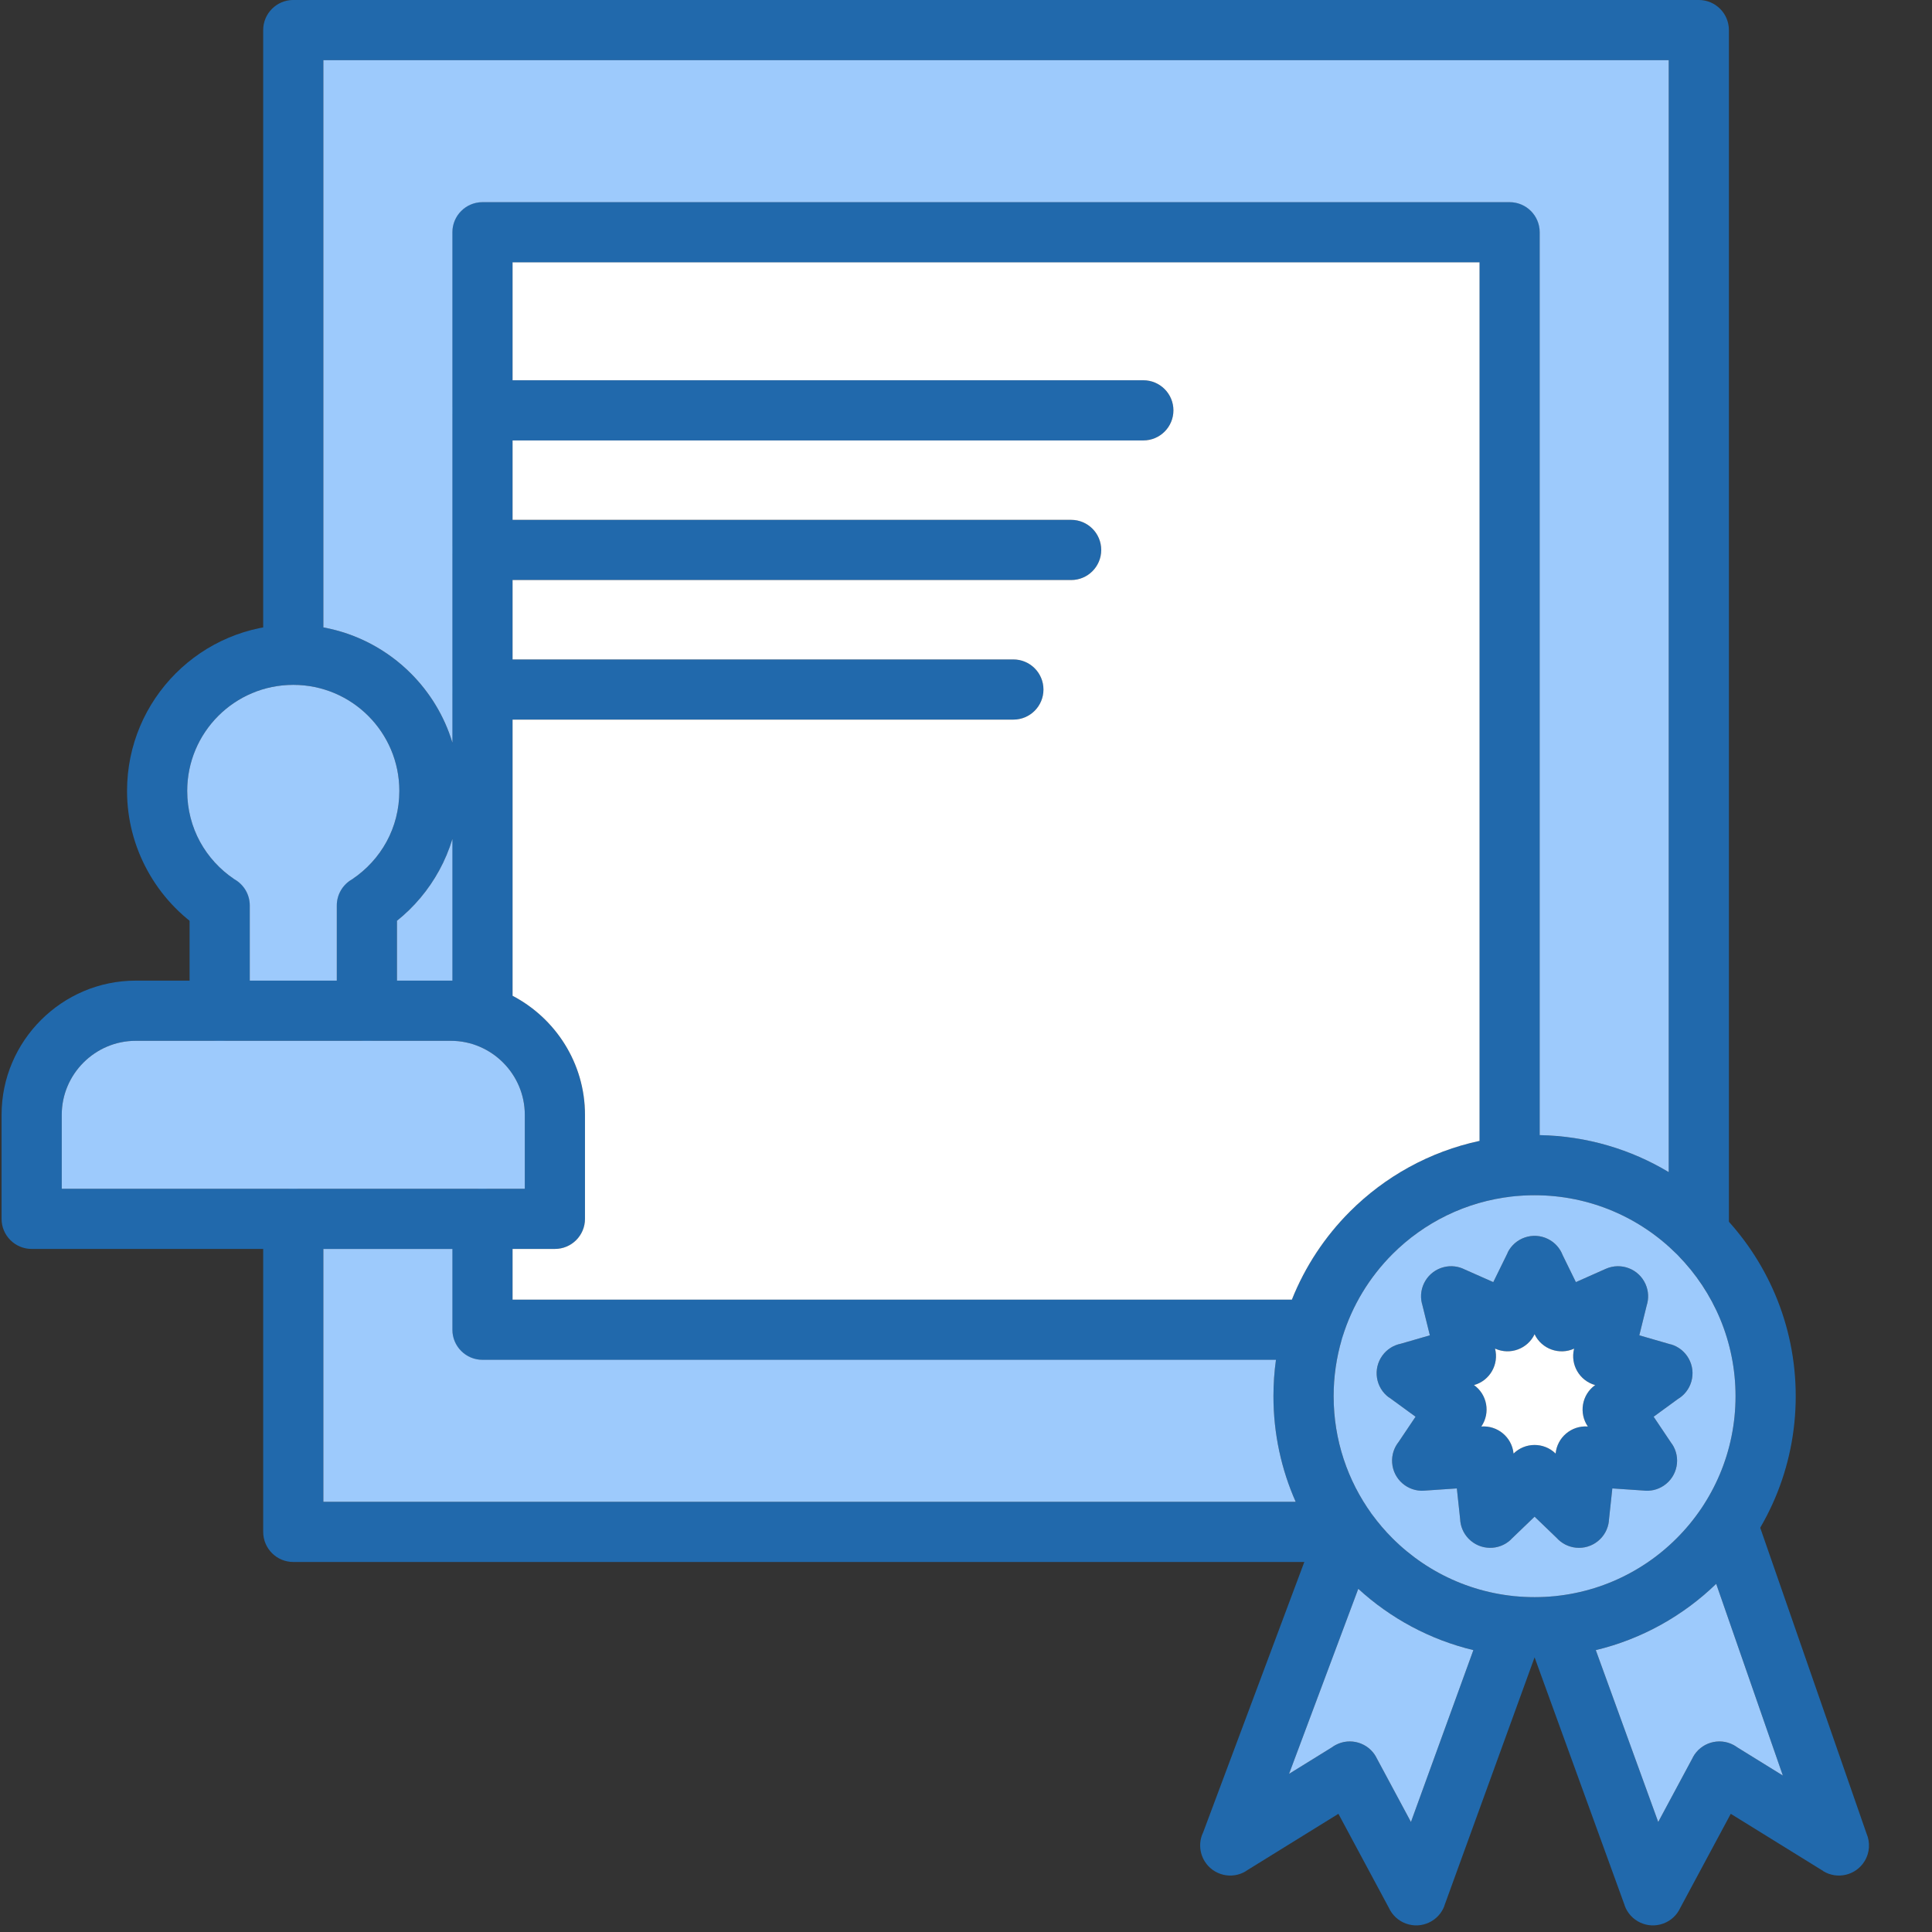
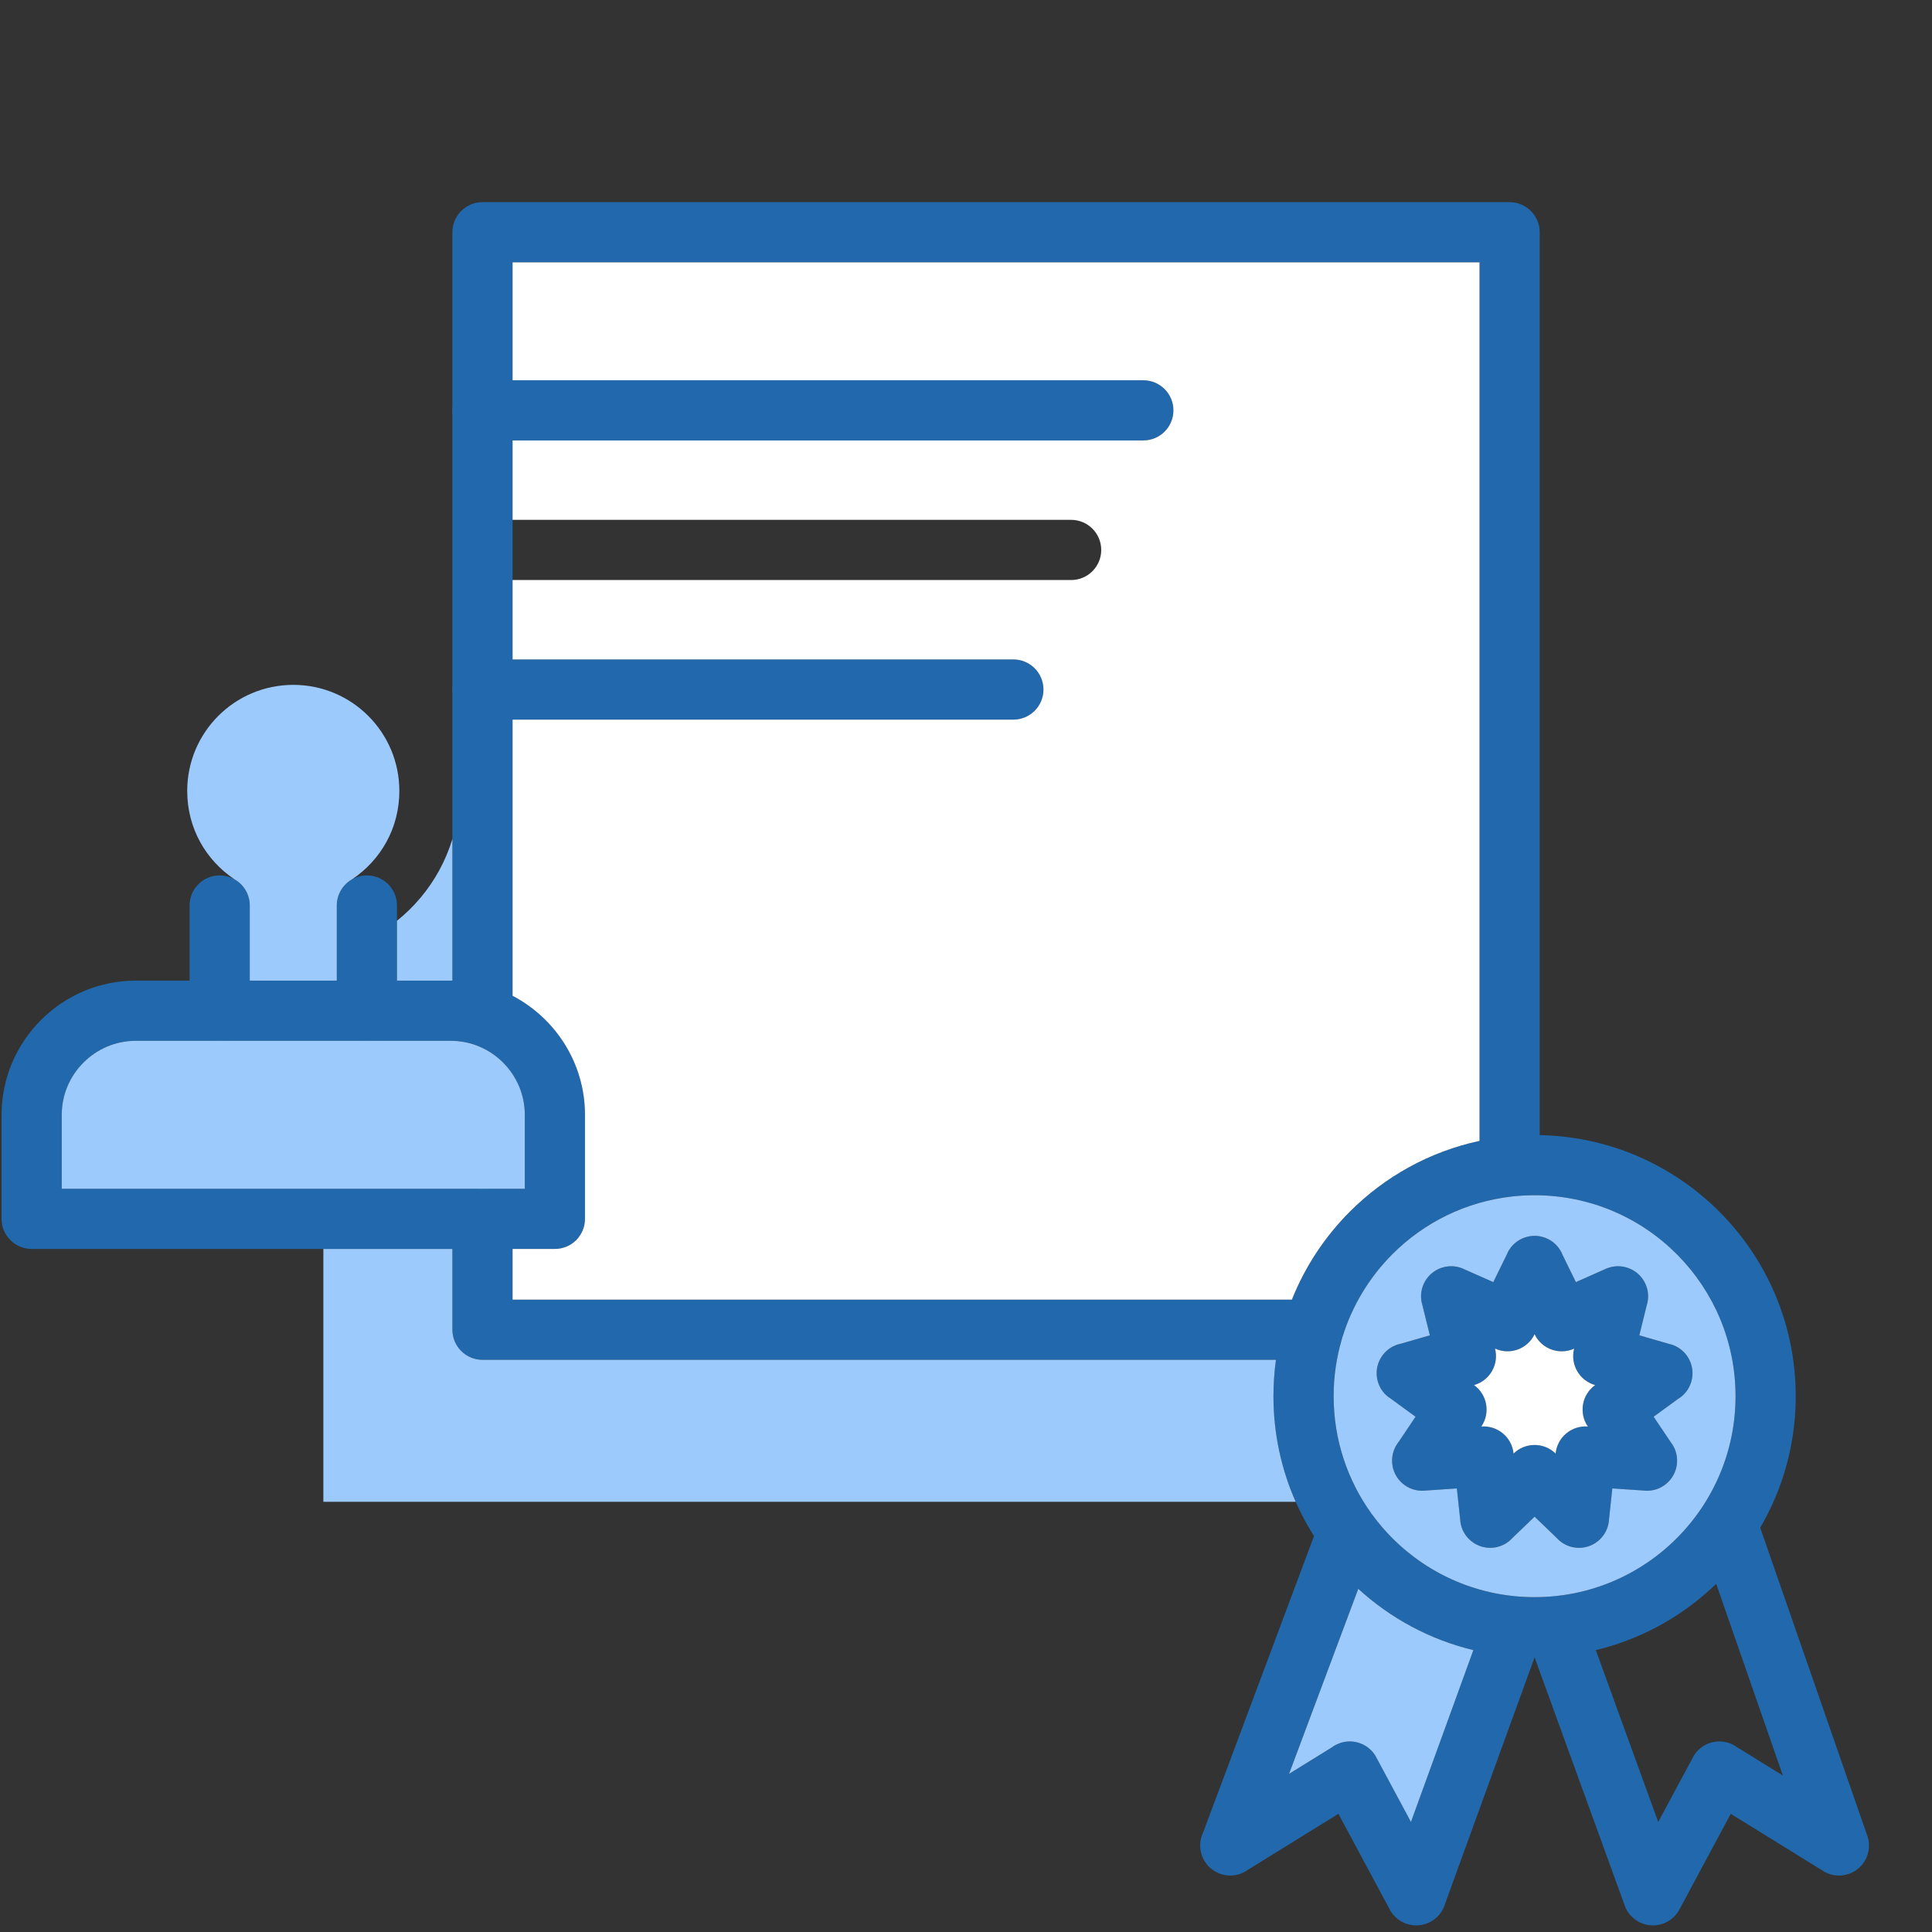
<svg xmlns="http://www.w3.org/2000/svg" width="900" zoomAndPan="magnify" viewBox="0 0 675 675" height="900" preserveAspectRatio="xMidYMid meet" version="1.0">
  <rect x="0" y="0" width="675" height="675" fill="#333333" stroke="none" />
  <defs>
    <clipPath id="b738f16444">
      <path d="M 0.5 342 L 205 342 L 205 437 L 0.5 437 Z M 0.5 342 " clip-rule="nonzero" />
    </clipPath>
  </defs>
  <path fill="#2169ac" d="M 536.152 396.566 C 561.344 396.566 584.152 406.781 600.664 423.289 C 617.172 439.801 627.387 462.613 627.387 487.801 C 627.387 512.992 617.172 535.805 600.664 552.312 C 584.152 568.824 561.344 579.035 536.152 579.035 C 510.961 579.035 488.148 568.82 471.641 552.312 C 455.129 535.801 444.918 512.992 444.918 487.801 C 444.918 462.613 455.129 439.801 471.641 423.289 C 488.152 406.781 510.961 396.566 536.152 396.566 Z M 585.801 438.152 C 573.094 425.449 555.543 417.59 536.152 417.59 C 516.762 417.59 499.207 425.449 486.504 438.152 C 473.801 450.855 465.941 468.414 465.941 487.801 C 465.941 507.191 473.801 524.746 486.504 537.449 C 499.207 550.152 516.762 558.012 536.152 558.012 C 555.543 558.012 573.098 550.152 585.801 537.449 C 598.504 524.746 606.363 507.191 606.363 487.801 C 606.363 468.414 598.504 450.855 585.801 438.152 Z M 585.801 438.152 " fill-opacity="1" fill-rule="nonzero" />
  <path fill="#2169ac" d="M 538.789 571.777 C 540.762 566.336 537.949 560.324 532.508 558.352 C 527.062 556.379 521.051 559.191 519.082 564.633 L 492.957 636.562 L 480.832 613.973 L 480.848 613.961 C 478.105 608.848 471.73 606.926 466.617 609.672 C 466.152 609.922 465.719 610.203 465.305 610.508 L 450.367 619.75 L 480.625 538.867 C 482.641 533.449 479.883 527.414 474.465 525.398 C 469.047 523.383 463.016 526.137 460.996 531.559 L 420.348 640.215 C 418.793 643.434 419.004 647.254 420.887 650.297 C 423.938 655.234 430.418 656.762 435.352 653.707 L 435.332 653.676 L 467.613 633.707 L 485.246 666.559 C 486.379 669.027 488.461 671.059 491.215 672.059 C 496.672 674.039 502.703 671.223 504.684 665.766 L 504.656 665.75 Z M 538.789 571.777 " fill-opacity="1" fill-rule="nonzero" />
  <path fill="#2169ac" d="M 553.223 564.633 C 551.25 559.191 545.238 556.379 539.797 558.352 C 534.355 560.324 531.543 566.336 533.516 571.777 L 567.648 665.75 L 567.621 665.766 C 569.602 671.223 575.633 674.039 581.09 672.059 C 583.848 671.059 585.93 669.023 587.059 666.551 L 604.691 633.707 L 636.969 653.676 L 636.949 653.707 C 641.887 656.758 648.363 655.234 651.418 650.297 C 653.301 647.254 653.441 643.625 652.113 640.57 L 613.32 528.984 C 611.414 523.52 605.438 520.633 599.973 522.539 C 594.512 524.441 591.625 530.418 593.527 535.883 L 622.891 620.336 L 606.996 610.504 C 606.586 610.199 606.152 609.922 605.688 609.672 C 600.574 606.926 594.199 608.848 591.453 613.961 L 591.473 613.973 L 579.348 636.562 Z M 553.223 564.633 " fill-opacity="1" fill-rule="nonzero" />
  <path fill="#2169ac" d="M 545.969 438.539 L 550.582 447.945 L 561.059 443.305 L 561.051 443.293 C 566.359 440.941 572.57 443.34 574.918 448.648 C 576.004 451.098 576.074 453.742 575.316 456.109 L 572.742 466.535 L 583.73 469.711 L 583.738 469.676 C 589.316 471.285 592.527 477.117 590.918 482.691 C 590.148 485.359 588.41 487.488 586.195 488.805 L 577.742 494.973 L 584.129 504.488 L 584.16 504.469 C 587.395 509.285 586.109 515.816 581.293 519.055 C 579.102 520.527 576.551 521.062 574.121 520.754 L 563.312 520.023 L 562.094 531.379 L 562.117 531.391 C 561.5 537.164 556.316 541.34 550.547 540.723 C 547.859 540.434 545.523 539.16 543.852 537.297 L 536.152 529.895 L 527.906 537.824 L 527.926 537.848 C 523.742 541.867 517.086 541.742 513.062 537.559 C 511.215 535.637 510.246 533.191 510.141 530.723 L 508.992 520.023 L 497.582 520.797 L 497.582 520.816 C 491.793 521.207 486.777 516.828 486.387 511.039 C 486.199 508.316 487.07 505.766 488.648 503.785 L 494.562 494.973 L 485.324 488.23 L 485.285 488.266 C 480.598 484.844 479.57 478.266 482.992 473.578 C 484.613 471.355 486.941 469.957 489.441 469.461 L 499.562 466.535 L 496.816 455.418 L 496.793 455.426 C 495.398 449.789 498.84 444.09 504.473 442.699 C 507.016 442.07 509.57 442.43 511.738 443.523 L 521.723 447.945 L 526.75 437.691 L 526.715 437.664 C 529.27 432.453 535.57 430.301 540.781 432.852 C 543.266 434.07 545.055 436.141 545.969 438.539 Z M 536.227 466.215 L 536.176 466.113 C 533.746 471.25 527.645 473.539 522.422 471.227 L 522.426 471.215 L 522.336 471.172 C 523.754 476.656 520.555 482.312 515.078 483.895 L 515.066 483.855 L 514.957 483.891 C 519.586 487.176 520.777 493.578 517.594 498.32 L 517.566 498.301 L 517.504 498.395 C 523.16 497.941 528.188 502.074 528.797 507.75 L 528.773 507.766 L 528.785 507.859 C 532.824 503.883 539.324 503.824 543.438 507.777 L 543.418 507.801 L 543.496 507.875 C 544.031 502.227 548.977 498 554.672 498.387 L 554.672 498.402 L 554.77 498.41 C 551.559 493.738 552.633 487.332 557.238 483.969 L 557.277 484 L 557.367 483.934 C 551.883 482.438 548.57 476.824 549.941 471.273 L 549.965 471.281 L 549.988 471.18 C 544.832 473.535 538.699 471.367 536.191 466.242 Z M 536.227 466.215 " fill-opacity="1" fill-rule="nonzero" />
  <path fill="#2169ac" d="M 168.57 132.855 C 162.766 132.855 158.059 137.562 158.059 143.367 C 158.059 149.172 162.766 153.879 168.57 153.879 L 399.457 153.879 C 405.266 153.879 409.969 149.172 409.969 143.367 C 409.969 137.562 405.266 132.855 399.457 132.855 Z M 168.57 132.855 " fill-opacity="1" fill-rule="nonzero" />
-   <path fill="#2169ac" d="M 168.57 181.625 C 162.766 181.625 158.059 186.332 158.059 192.137 C 158.059 197.941 162.766 202.648 168.57 202.648 L 374.234 202.648 C 380.039 202.648 384.746 197.941 384.746 192.137 C 384.746 186.332 380.039 181.625 374.234 181.625 Z M 168.57 181.625 " fill-opacity="1" fill-rule="nonzero" />
  <path fill="#2169ac" d="M 168.57 230.395 C 162.766 230.395 158.059 235.102 158.059 240.906 C 158.059 246.711 162.766 251.418 168.57 251.418 L 354.051 251.418 C 359.859 251.418 364.562 246.711 364.562 240.906 C 364.562 235.102 359.859 230.395 354.051 230.395 Z M 168.57 230.395 " fill-opacity="1" fill-rule="nonzero" />
-   <path fill="#2169ac" d="M 516.914 407.547 C 516.914 413.352 521.621 418.059 527.426 418.059 C 533.23 418.059 537.938 413.352 537.938 407.547 L 537.938 81.145 C 537.938 75.34 533.23 70.633 527.426 70.633 L 168.57 70.633 C 162.766 70.633 158.059 75.34 158.059 81.145 L 158.059 350.668 C 158.059 356.473 162.766 361.18 168.57 361.18 C 174.375 361.18 179.082 356.473 179.082 350.668 L 179.082 91.656 L 516.914 91.656 Z M 179.082 426.621 C 179.082 420.816 174.375 416.109 168.57 416.109 C 162.766 416.109 158.059 420.816 158.059 426.621 L 158.059 464.578 C 158.059 470.383 162.766 475.09 168.57 475.09 L 458.828 475.09 C 464.633 475.09 469.34 470.383 469.34 464.578 C 469.34 458.773 464.633 454.066 458.828 454.066 L 179.082 454.066 Z M 470.812 545.723 C 476.617 545.723 481.324 541.016 481.324 535.211 C 481.324 529.406 476.617 524.699 470.812 524.699 L 112.98 524.699 L 112.98 425.84 C 112.98 420.035 108.273 415.328 102.469 415.328 C 96.664 415.328 91.957 420.035 91.957 425.84 L 91.957 535.211 C 91.957 541.016 96.664 545.723 102.469 545.723 Z M 91.957 228.766 C 91.957 234.57 96.66 239.277 102.469 239.277 C 108.273 239.277 112.98 234.57 112.98 228.766 L 112.98 21.023 L 583.02 21.023 L 583.02 431.027 C 583.02 436.832 587.727 441.539 593.531 441.539 C 599.336 441.539 604.043 436.832 604.043 431.027 L 604.043 10.508 C 604.043 4.703 599.336 -0.004 593.531 -0.004 L 102.465 -0.004 C 96.66 -0.004 91.953 4.703 91.953 10.508 L 91.953 228.766 Z M 91.957 228.766 " fill-opacity="1" fill-rule="nonzero" />
  <path fill="#2169ac" d="M 458.816 475.09 C 464.625 475.09 469.328 470.383 469.328 464.578 C 469.328 458.773 464.625 454.066 458.816 454.066 L 179.082 454.066 L 179.082 425.84 C 179.082 420.035 174.375 415.328 168.57 415.328 C 162.766 415.328 158.059 420.035 158.059 425.84 L 158.059 464.578 C 158.059 470.383 162.766 475.09 168.57 475.09 L 458.82 475.09 Z M 158.059 354.852 C 158.059 360.656 162.766 365.363 168.57 365.363 C 174.375 365.363 179.082 360.656 179.082 354.852 L 179.082 91.656 L 516.914 91.656 L 516.914 407.551 C 516.914 413.355 521.621 418.062 527.426 418.062 C 533.23 418.062 537.938 413.355 537.938 407.551 L 537.938 81.145 C 537.938 75.34 533.23 70.633 527.426 70.633 L 168.57 70.633 C 162.766 70.633 158.059 75.34 158.059 81.145 Z M 158.059 354.852 " fill-opacity="1" fill-rule="nonzero" />
-   <path fill="#2169ac" d="M 71.086 325.188 C 75.957 328.316 82.449 326.898 85.578 322.027 C 88.707 317.152 87.289 310.66 82.414 307.531 C 77.188 304.168 72.859 299.535 69.887 294.09 C 67.031 288.867 65.41 282.816 65.41 276.332 C 65.41 266.098 69.555 256.832 76.262 250.125 C 82.965 243.422 92.23 239.273 102.465 239.273 C 112.699 239.273 121.969 243.426 128.672 250.129 C 135.375 256.832 139.523 266.098 139.523 276.332 C 139.523 282.812 137.902 288.863 135.051 294.086 C 132.074 299.531 127.75 304.164 122.516 307.531 C 117.641 310.66 116.223 317.152 119.352 322.027 C 122.48 326.898 128.973 328.316 133.848 325.188 C 141.996 319.941 148.762 312.68 153.445 304.105 C 157.973 295.809 160.547 286.344 160.547 276.332 C 160.547 260.297 154.043 245.773 143.535 235.266 C 133.027 224.754 118.504 218.25 102.465 218.25 C 86.43 218.25 71.906 224.754 61.398 235.262 C 50.887 245.773 44.387 260.297 44.387 276.332 C 44.387 286.344 46.961 295.812 51.492 304.109 C 56.172 312.688 62.938 319.949 71.086 325.188 Z M 71.086 325.188 " fill-opacity="1" fill-rule="nonzero" />
  <path fill="#2169ac" d="M 66.238 353.125 C 66.238 358.93 70.945 363.637 76.75 363.637 C 82.555 363.637 87.262 358.93 87.262 353.125 L 87.262 316.359 C 87.262 310.555 82.555 305.848 76.75 305.848 C 70.945 305.848 66.238 310.555 66.238 316.359 Z M 138.695 316.359 C 138.695 310.555 133.988 305.848 128.184 305.848 C 122.379 305.848 117.672 310.555 117.672 316.359 L 117.672 353.125 C 117.672 358.93 122.379 363.637 128.184 363.637 C 133.988 363.637 138.695 358.93 138.695 353.125 Z M 138.695 316.359 " fill-opacity="1" fill-rule="nonzero" />
  <g clip-path="url(#b738f16444)">
    <path fill="#2169ac" d="M 21.574 415.328 L 183.355 415.328 L 183.355 389.48 C 183.355 375.266 171.707 363.637 157.508 363.637 L 47.418 363.637 C 33.23 363.637 21.574 375.258 21.574 389.48 Z M 193.867 436.352 L 11.062 436.352 C 5.258 436.352 0.551 431.645 0.551 425.84 L 0.551 389.48 C 0.551 363.703 21.637 342.613 47.418 342.613 L 157.508 342.613 C 183.277 342.613 204.379 363.711 204.379 389.48 L 204.379 425.84 C 204.379 431.645 199.672 436.352 193.867 436.352 Z M 193.867 436.352 " fill-opacity="1" fill-rule="nonzero" />
  </g>
  <path fill="#ffffff" d="M 179.082 347.91 C 194.078 355.754 204.379 371.477 204.379 389.48 L 204.379 425.84 C 204.379 431.645 199.672 436.352 193.867 436.352 L 179.082 436.352 L 179.082 454.066 L 451.359 454.066 C 455.988 442.441 462.941 431.992 471.641 423.289 C 483.824 411.105 499.441 402.352 516.914 398.602 L 516.914 91.656 L 179.082 91.656 L 179.082 132.855 L 399.457 132.855 C 405.262 132.855 409.969 137.562 409.969 143.367 C 409.969 149.172 405.262 153.879 399.457 153.879 L 179.082 153.879 L 179.082 181.625 L 374.234 181.625 C 380.039 181.625 384.746 186.332 384.746 192.141 C 384.746 197.945 380.039 202.652 374.234 202.652 L 179.082 202.652 L 179.082 230.395 L 354.051 230.395 C 359.855 230.395 364.562 235.102 364.562 240.906 C 364.562 246.715 359.855 251.418 354.051 251.418 L 179.082 251.418 Z M 179.082 347.91 " fill-opacity="1" fill-rule="evenodd" />
  <path fill="#9dcafc" d="M 183.355 389.48 C 183.355 375.266 171.707 363.637 157.508 363.637 L 47.418 363.637 C 33.23 363.637 21.574 375.258 21.574 389.48 L 21.574 415.328 L 102.281 415.328 C 102.344 415.324 102.406 415.324 102.465 415.324 C 102.527 415.324 102.59 415.324 102.648 415.328 L 168.387 415.328 C 168.449 415.324 168.508 415.324 168.57 415.324 C 168.629 415.324 168.691 415.324 168.754 415.328 L 183.355 415.328 Z M 183.355 389.48 " fill-opacity="1" fill-rule="evenodd" />
  <path fill="#9dcafc" d="M 123.012 307.207 C 128.02 303.867 132.168 299.359 135.051 294.086 C 137.902 288.863 139.523 282.812 139.523 276.332 C 139.523 266.102 135.375 256.832 128.672 250.129 C 121.969 243.426 112.699 239.277 102.465 239.277 C 92.23 239.277 82.965 243.422 76.258 250.129 C 69.555 256.832 65.406 266.098 65.406 276.332 C 65.406 282.816 67.031 288.867 69.883 294.09 C 72.762 299.359 76.902 303.859 81.898 307.195 C 85.102 308.996 87.262 312.426 87.262 316.359 L 87.262 342.613 L 117.672 342.613 L 117.672 316.359 C 117.672 312.438 119.824 309.012 123.012 307.207 Z M 123.012 307.207 " fill-opacity="1" fill-rule="evenodd" />
-   <path fill="#9dcafc" d="M 112.977 219.203 C 124.801 221.363 135.379 227.109 143.535 235.266 C 150.199 241.93 155.254 250.207 158.059 259.465 L 158.059 81.145 C 158.059 75.34 162.766 70.633 168.57 70.633 L 527.426 70.633 C 533.23 70.633 537.938 75.34 537.938 81.145 L 537.938 396.586 C 554.398 396.902 569.797 401.578 583.02 409.512 L 583.02 21.023 L 112.977 21.023 Z M 112.977 219.203 " fill-opacity="1" fill-rule="evenodd" />
  <path fill="#9dcafc" d="M 445.797 475.09 L 168.57 475.09 C 162.766 475.09 158.059 470.383 158.059 464.578 L 158.059 436.352 L 112.977 436.352 L 112.977 524.699 L 452.688 524.699 C 447.691 513.418 444.918 500.934 444.918 487.805 C 444.918 483.488 445.215 479.246 445.793 475.09 Z M 445.797 475.09 " fill-opacity="1" fill-rule="evenodd" />
  <path fill="#ffffff" d="M 522.426 471.211 Z M 514.953 483.891 C 519.586 487.176 520.777 493.578 517.594 498.32 L 517.566 498.301 L 517.504 498.395 C 523.16 497.938 528.188 502.074 528.797 507.75 L 528.773 507.762 L 528.785 507.859 C 532.824 503.883 539.324 503.824 543.438 507.777 L 543.418 507.801 L 543.496 507.875 C 544.031 502.227 548.977 498 554.672 498.383 L 554.668 498.402 L 554.77 498.41 C 551.559 493.738 552.629 487.332 557.238 483.969 L 557.273 484 L 557.367 483.934 C 551.883 482.434 548.57 476.824 549.941 471.273 L 549.965 471.281 L 549.988 471.18 C 544.832 473.535 538.699 471.363 536.188 466.242 L 536.227 466.211 L 536.176 466.113 C 533.746 471.25 527.645 473.539 522.426 471.211 L 522.336 471.172 C 523.75 476.656 520.555 482.312 515.078 483.895 L 515.066 483.855 Z M 514.953 483.891 " fill-opacity="1" fill-rule="evenodd" />
  <path fill="#9dcafc" d="M 561.059 443.305 Z M 563.312 520.023 L 562.094 531.379 L 562.117 531.391 C 561.5 537.16 556.316 541.34 550.547 540.723 C 547.859 540.434 545.523 539.16 543.852 537.297 L 536.152 529.895 L 527.906 537.824 L 527.926 537.848 C 523.742 541.867 517.086 541.738 513.062 537.555 C 511.215 535.637 510.246 533.191 510.141 530.723 L 508.992 520.023 L 497.582 520.797 L 497.582 520.812 C 491.793 521.203 486.777 516.828 486.387 511.039 C 486.199 508.312 487.07 505.762 488.648 503.781 L 494.562 494.973 L 485.324 488.23 L 485.285 488.262 C 480.598 484.844 479.57 478.266 482.992 473.574 C 484.613 471.355 486.941 469.957 489.441 469.461 L 499.562 466.535 L 496.816 455.418 L 496.793 455.426 C 495.398 449.789 498.84 444.09 504.473 442.699 C 507.016 442.07 509.57 442.426 511.738 443.523 L 521.723 447.945 L 526.75 437.691 L 526.715 437.664 C 529.27 432.453 535.57 430.297 540.781 432.852 C 543.266 434.07 545.055 436.141 545.969 438.535 L 550.582 447.945 L 561.051 443.293 C 566.359 440.941 572.57 443.34 574.918 448.648 C 576.004 451.098 576.074 453.742 575.316 456.109 L 572.742 466.535 L 583.73 469.711 L 583.738 469.676 C 589.316 471.285 592.527 477.117 590.918 482.691 C 590.148 485.359 588.41 487.488 586.195 488.805 L 577.742 494.973 L 584.129 504.484 L 584.16 504.469 C 587.395 509.285 586.109 515.816 581.293 519.051 C 579.102 520.523 576.551 521.062 574.121 520.754 Z M 528.441 418.008 C 512.133 419.789 497.5 427.156 486.504 438.152 C 478.488 446.172 472.398 456.121 468.996 467.246 C 468.934 467.488 468.863 467.723 468.785 467.957 C 466.934 474.25 465.941 480.91 465.941 487.801 C 465.941 503.16 470.871 517.363 479.23 528.922 C 479.289 528.996 479.348 529.078 479.406 529.156 C 481.555 532.105 483.93 534.879 486.504 537.449 C 499.207 550.152 516.762 558.012 536.152 558.012 C 555.543 558.012 573.098 550.152 585.801 537.449 C 598.504 524.746 606.363 507.191 606.363 487.801 C 606.363 468.656 598.699 451.301 586.281 438.637 C 586.133 438.496 585.988 438.348 585.844 438.199 C 585.828 438.184 585.816 438.168 585.801 438.152 C 573.098 425.449 555.543 417.59 536.152 417.59 C 533.629 417.59 531.137 417.723 528.684 417.984 C 528.602 417.992 528.523 418 528.441 418.008 Z M 528.441 418.008 " fill-opacity="1" fill-rule="evenodd" />
-   <path fill="#9dcafc" d="M 599.602 553.355 C 588.086 564.504 573.645 572.648 557.539 576.516 L 579.348 636.562 L 591.473 613.973 L 591.453 613.961 C 594.199 608.848 600.574 606.926 605.688 609.672 C 606.152 609.922 606.586 610.203 606.996 610.504 L 622.891 620.336 Z M 599.602 553.355 " fill-opacity="1" fill-rule="evenodd" />
  <path fill="#9dcafc" d="M 492.957 636.562 L 514.766 576.516 C 499.512 572.848 485.746 565.352 474.551 555.098 L 450.367 619.746 L 465.305 610.504 C 465.719 610.199 466.152 609.918 466.617 609.672 C 471.73 606.926 478.105 608.848 480.848 613.961 L 480.832 613.973 Z M 492.957 636.562 " fill-opacity="1" fill-rule="evenodd" />
  <path fill="#9dcafc" d="M 158.059 342.617 L 158.059 293.117 C 156.895 296.953 155.34 300.633 153.445 304.105 C 149.723 310.918 144.691 316.898 138.695 321.699 L 138.695 342.613 L 157.508 342.613 C 157.691 342.613 157.875 342.613 158.059 342.617 Z M 158.059 342.617 " fill-opacity="1" fill-rule="evenodd" />
</svg>